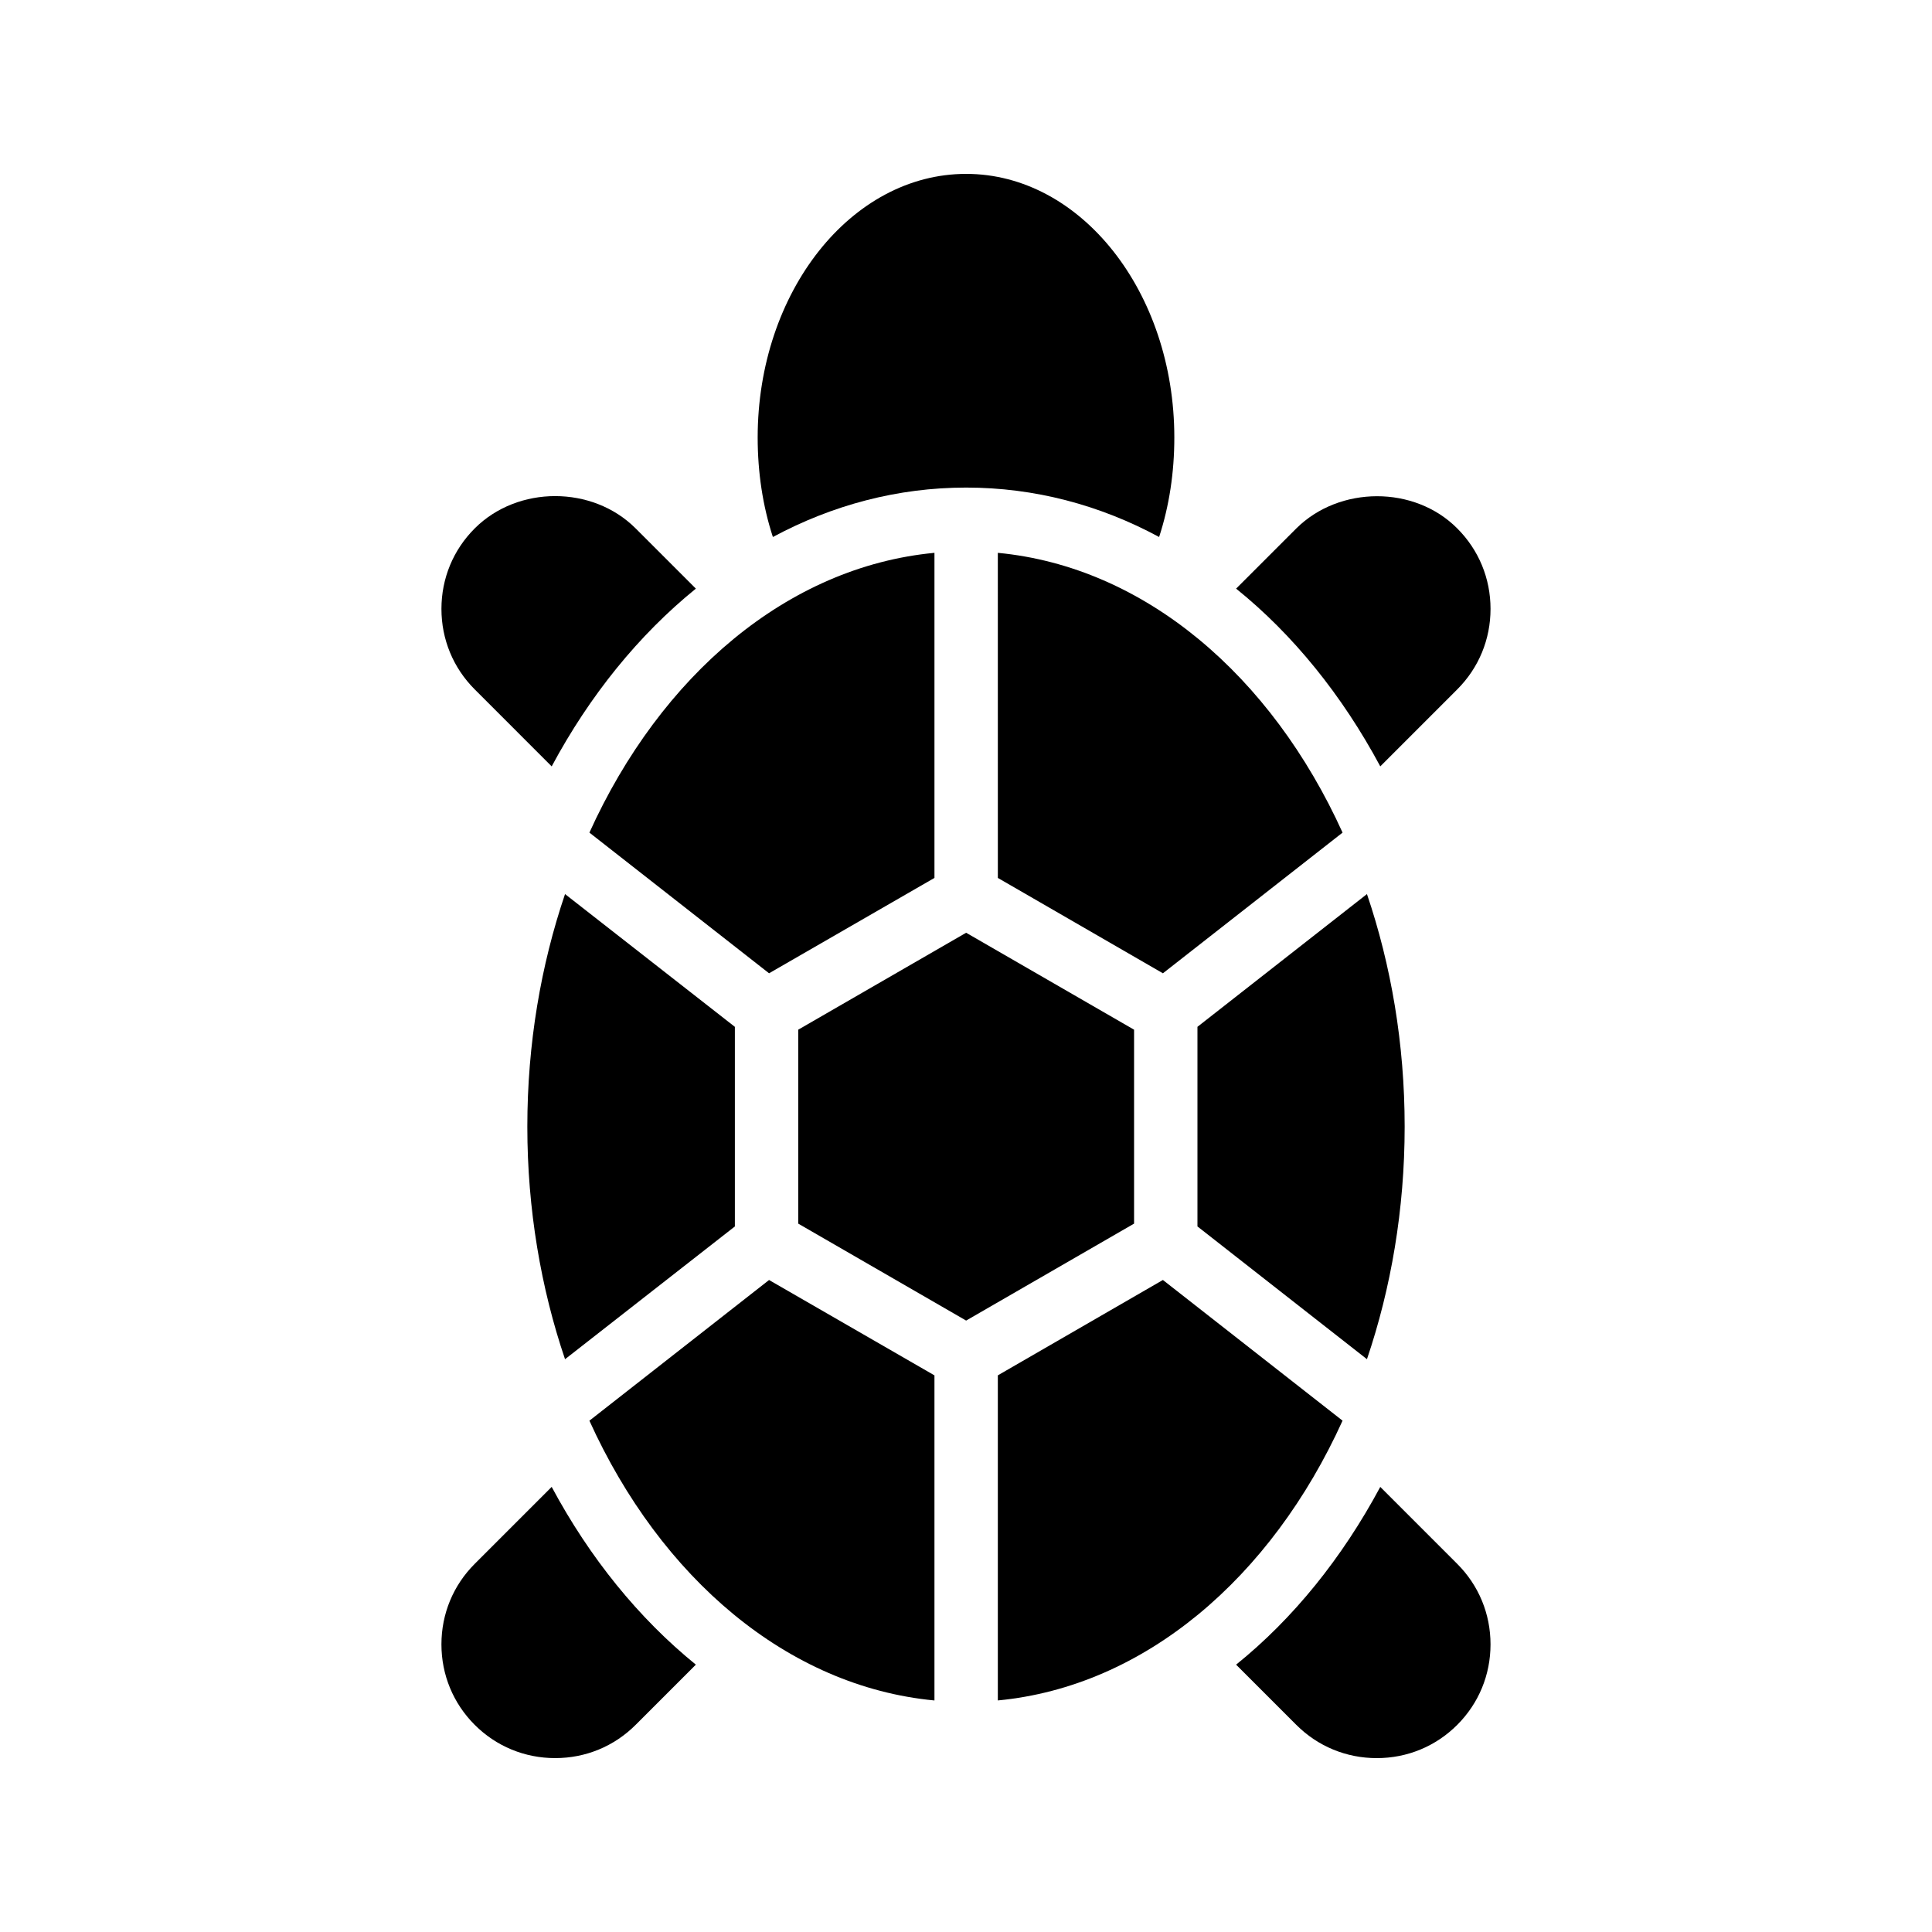
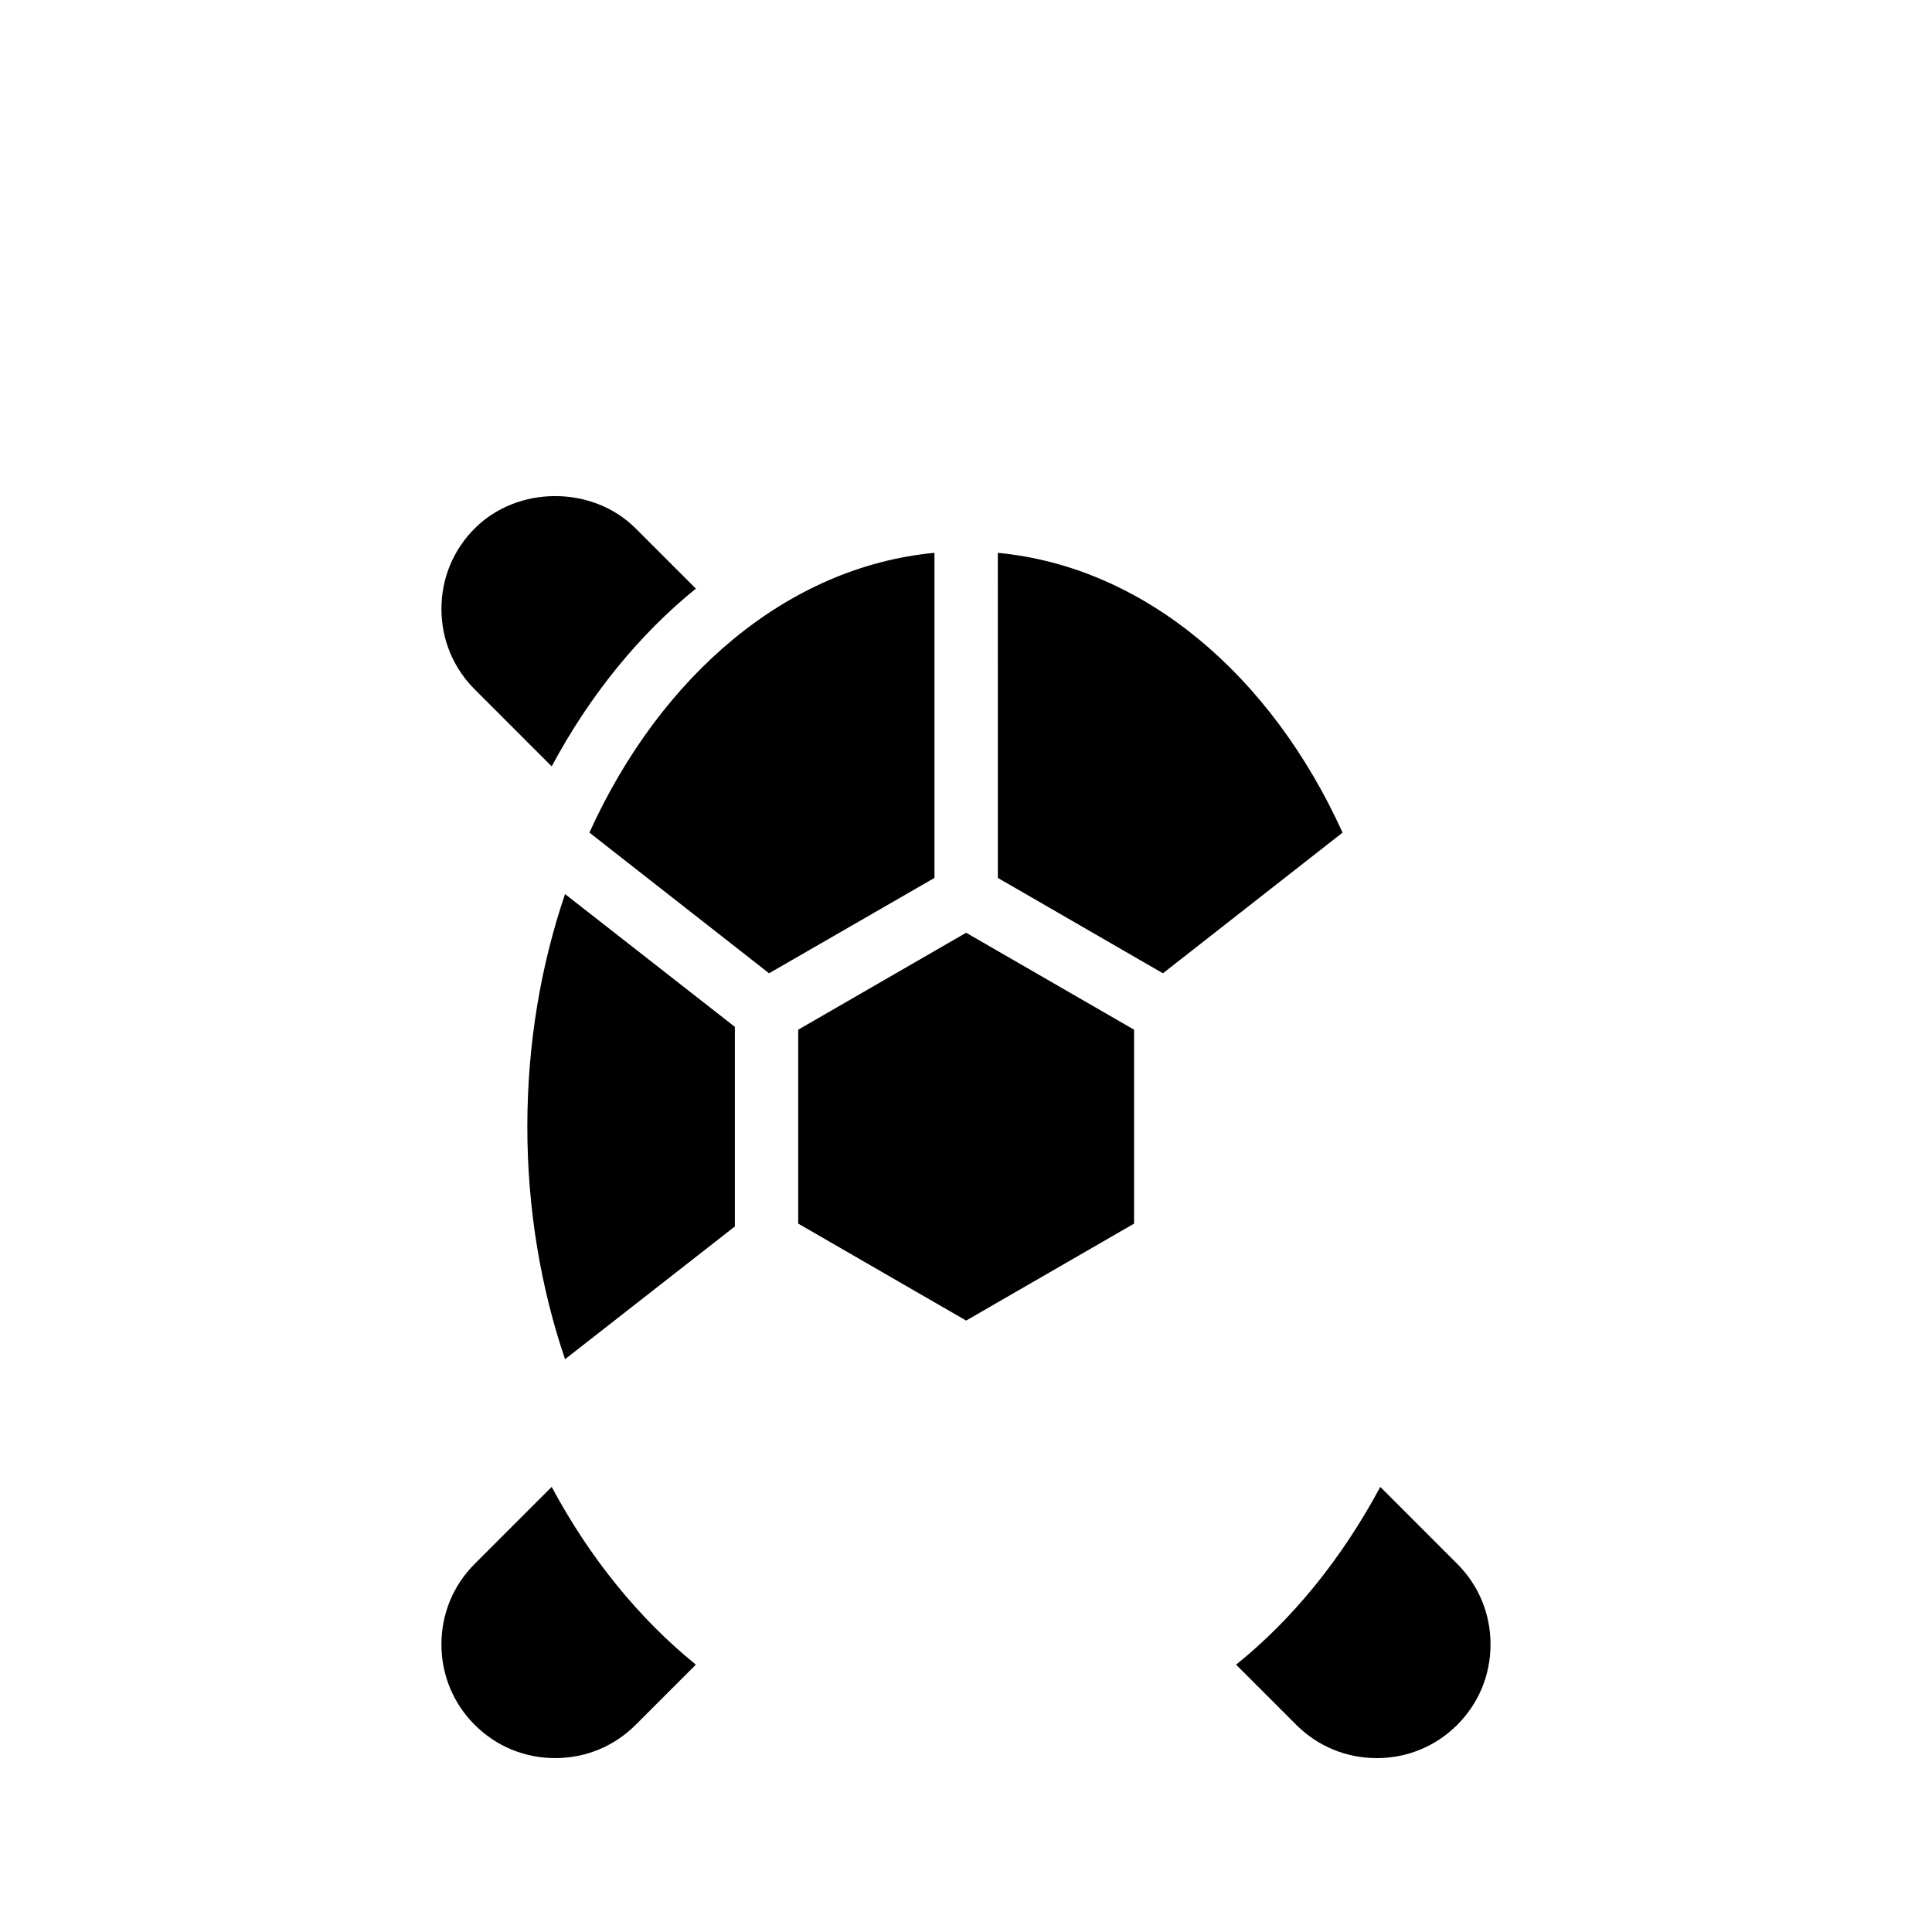
<svg xmlns="http://www.w3.org/2000/svg" fill="#000000" width="800px" height="800px" version="1.1" viewBox="144 144 512 512">
  <g>
-     <path d="m400.04 190.08c-30.48 0-55.25 31.32-55.25 69.863 0 9.234 1.344 18.137 4.031 26.367 15.785-8.48 33.082-13.098 51.219-13.098 18.137 0 35.434 4.617 51.137 13.098 2.688-8.23 4.031-17.129 4.031-26.367 0-38.543-24.77-69.863-55.168-69.863z" />
    <path d="m269.8 601.1c5.711 5.711 13.27 8.816 21.328 8.816 8.062 0 15.617-3.106 21.328-8.816l15.953-15.953c-15.113-12.258-28.129-28.297-38.207-47.105l-20.402 20.402c-5.711 5.711-8.816 13.266-8.816 21.328s3.109 15.617 8.816 21.328z" />
    <path d="m508.86 609.92c8.062 0 15.617-3.106 21.328-8.816 5.711-5.711 8.816-13.266 8.816-21.328s-3.106-15.617-8.816-21.328l-20.402-20.402c-10.078 18.809-23.09 34.93-38.207 47.105l15.953 15.953c5.711 5.711 13.266 8.816 21.328 8.816z" />
-     <path d="m530.19 284.04c-11.336-11.422-31.234-11.336-42.656 0l-15.953 15.953c15.113 12.176 28.129 28.297 38.207 47.105l20.402-20.406c5.711-5.711 8.816-13.266 8.816-21.328 0-8.059-3.106-15.613-8.816-21.324z" />
    <path d="m291.13 275.47c-7.809 0-15.617 2.856-21.328 8.566-5.711 5.711-8.816 13.266-8.816 21.328s3.106 15.617 8.816 21.328l20.402 20.406c10.078-18.809 23.09-34.848 38.207-47.105l-15.953-15.953c-5.711-5.715-13.52-8.57-21.328-8.57z" />
    <path d="m293.74 380.94c-6.383 18.809-9.992 39.633-9.992 61.633 0 21.914 3.609 42.824 9.992 61.633l45.008-35.184v-52.898z" />
    <path d="m300.2 364.65 47.609 37.281 43.832-25.273v-86.152c-38.961 3.695-72.551 32.496-91.441 74.145z" />
    <path d="m408.44 376.66 43.746 25.273 47.609-37.281c-18.895-41.648-52.48-70.449-91.359-74.145z" />
-     <path d="m391.64 594.64v-86.152l-43.832-25.273-47.609 37.281c18.891 41.648 52.48 70.449 91.441 74.145z" />
-     <path d="m499.79 520.49-47.609-37.281-43.746 25.273v86.152c38.879-3.695 72.465-32.496 91.355-74.145z" />
    <path d="m444.54 468.27v-51.391l-44.504-25.691-44.5 25.691v51.391l44.5 25.695z" />
-     <path d="m516.25 442.57c0-22-3.609-42.824-9.992-61.633l-44.922 35.184v52.898l44.922 35.184c6.379-18.809 9.992-39.719 9.992-61.633z" />
  </g>
</svg>